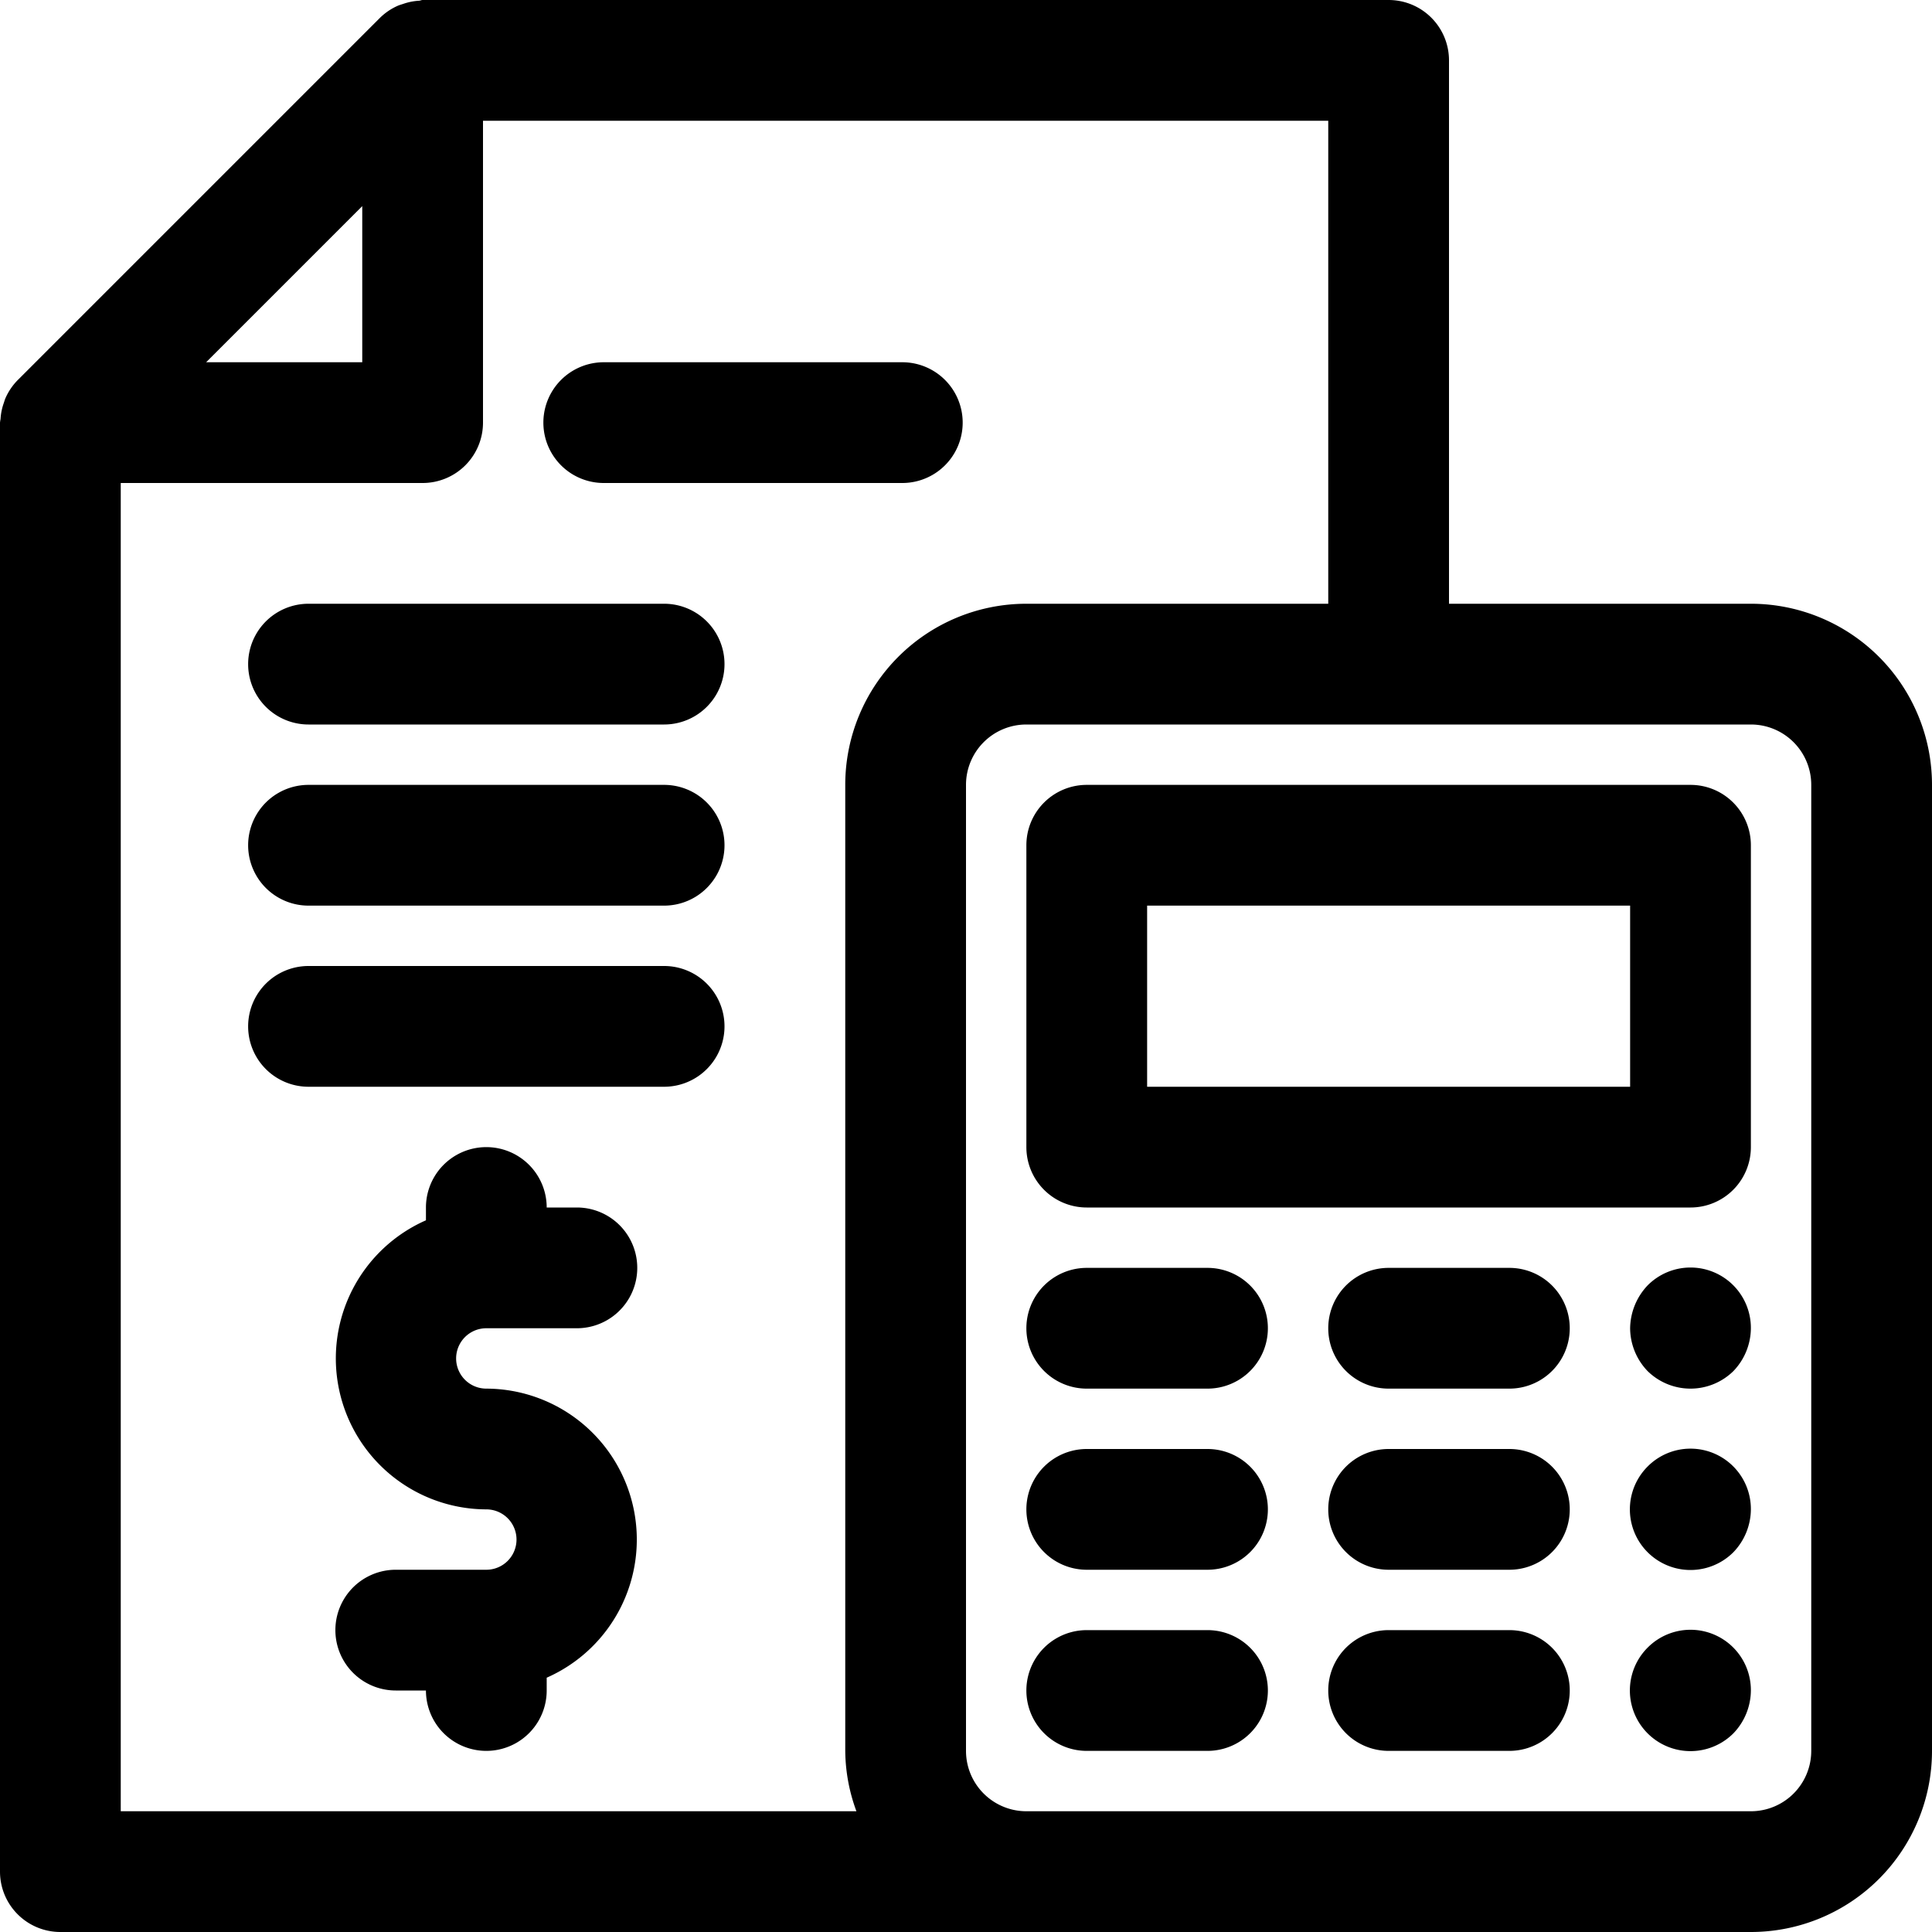
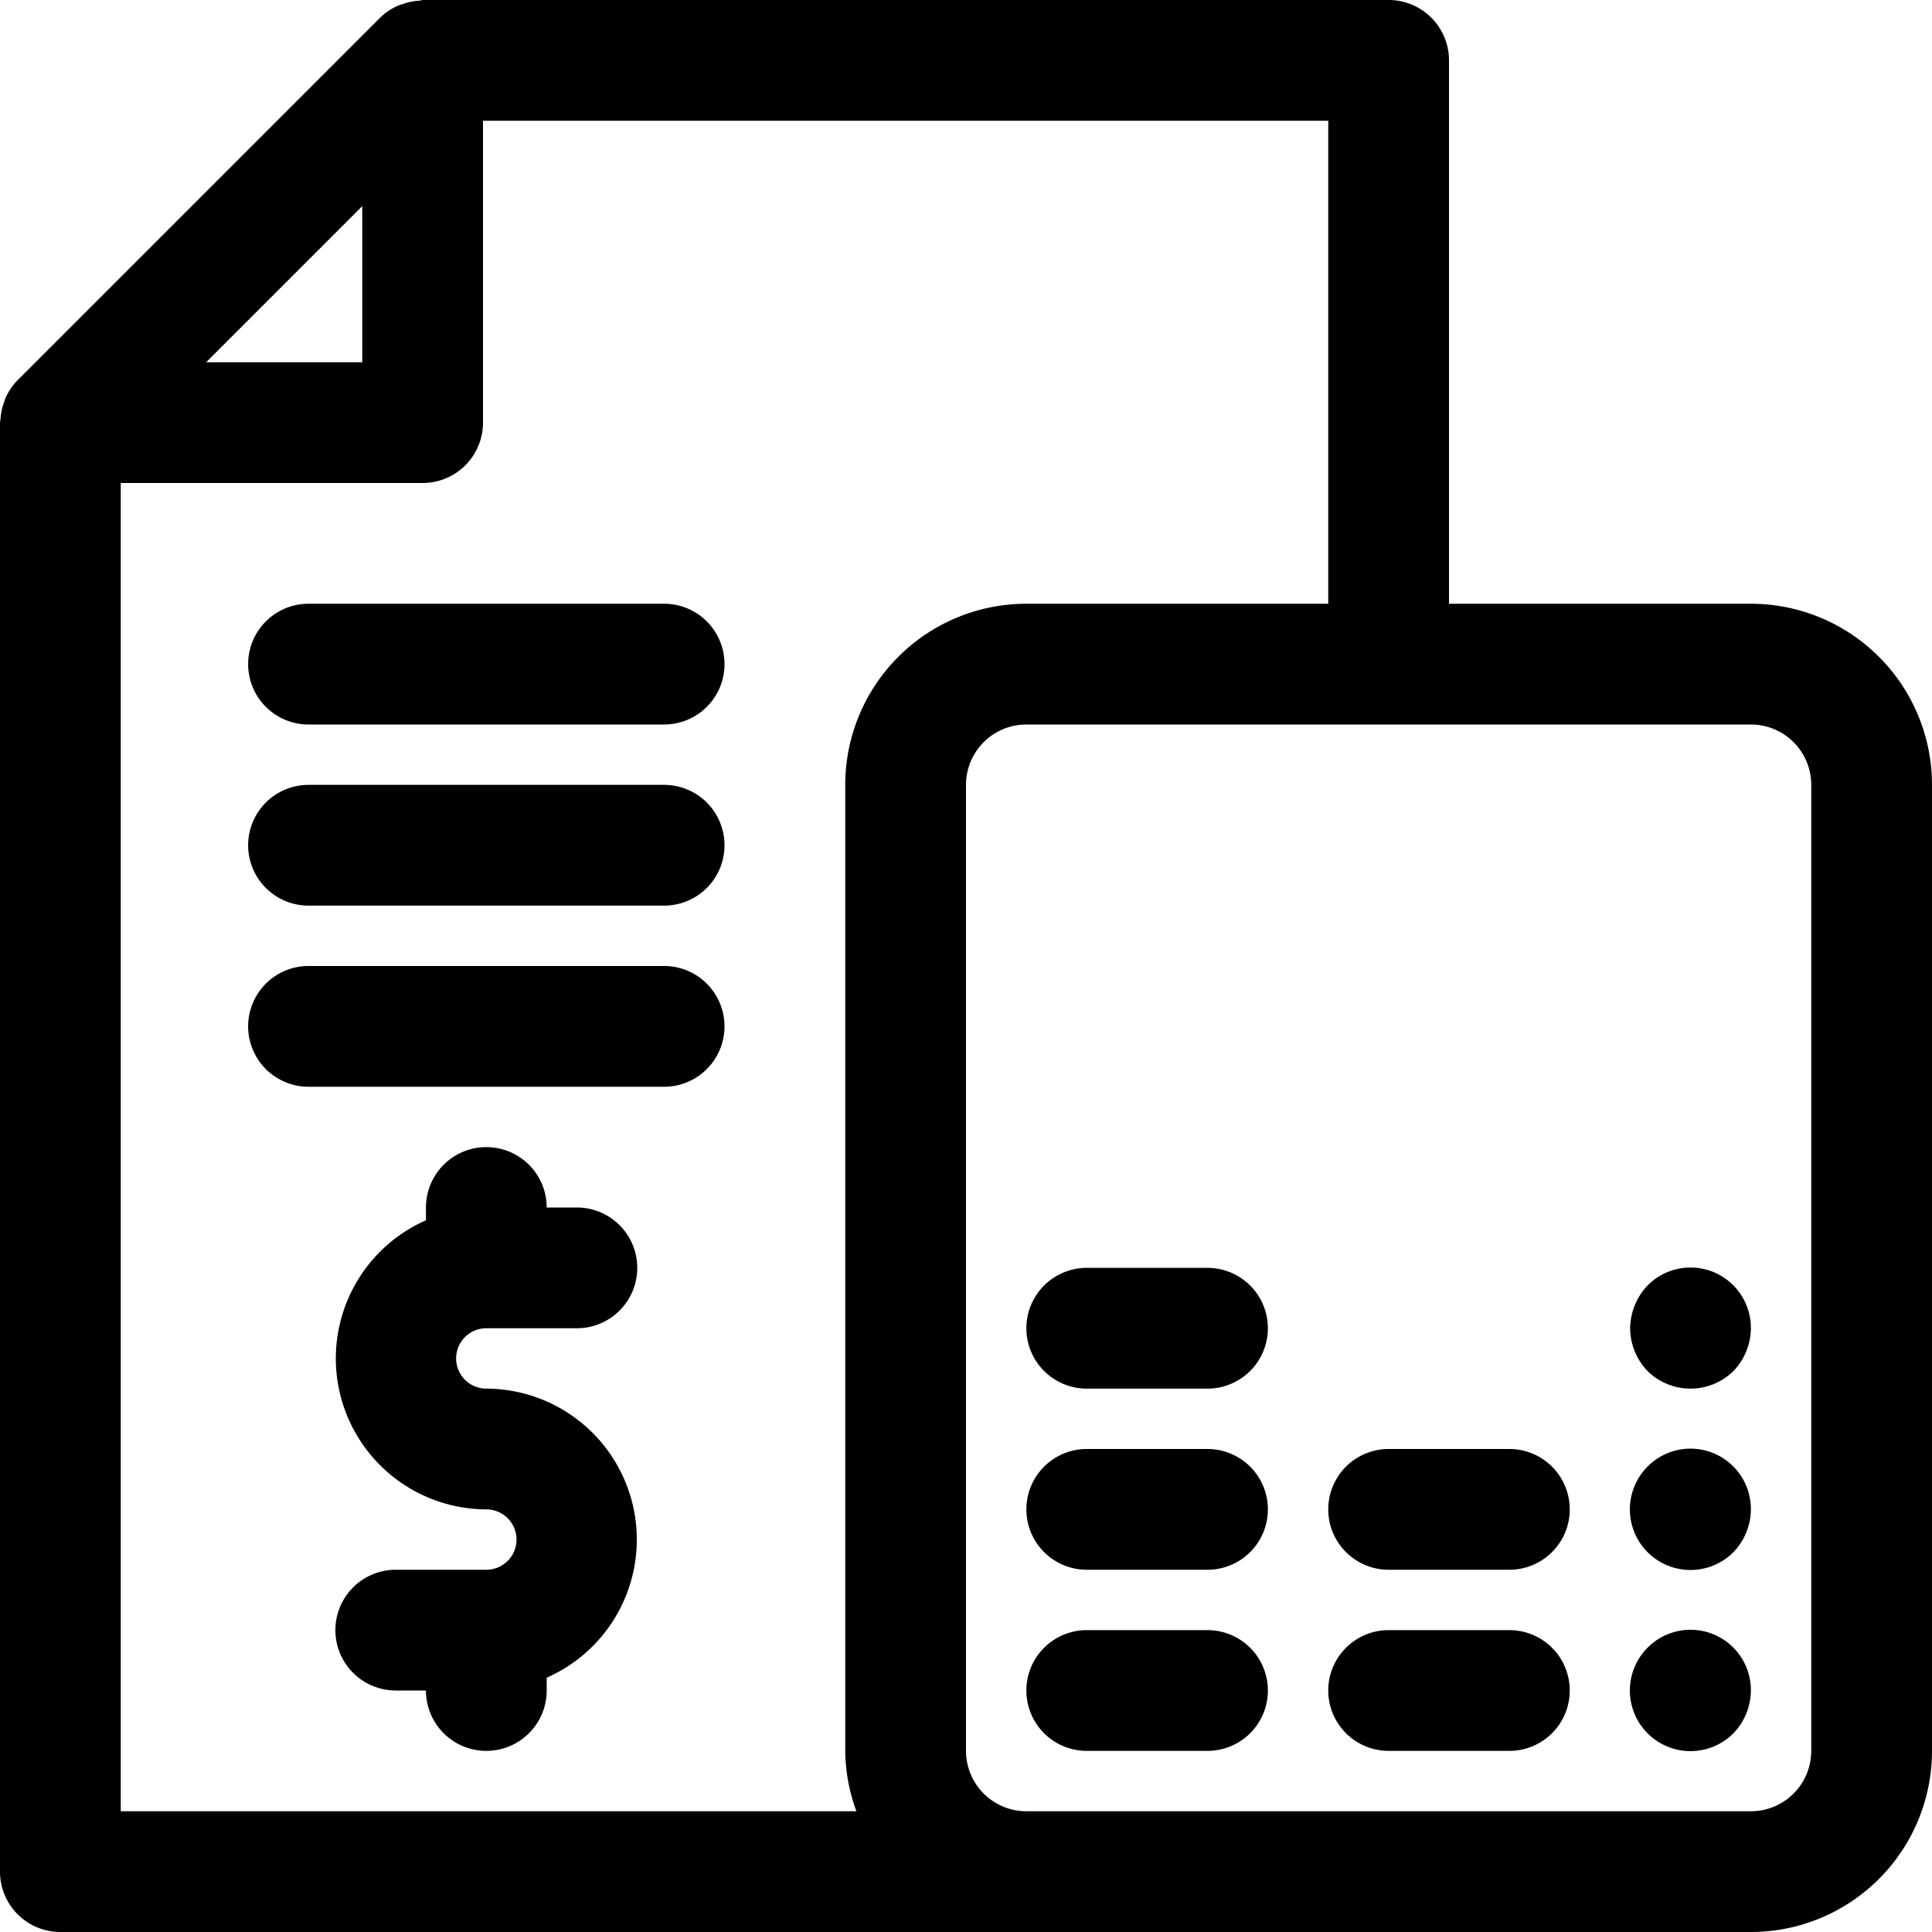
<svg xmlns="http://www.w3.org/2000/svg" height="100px" width="100px" fill="#000000" viewBox="0 0 32 32" x="0px" y="0px">
  <title>a</title>
  <g data-name="08 Tax">
    <path d="M29,10H24V1a1,1,0,0,0-1-1H7c-.02,0-.039.011-.059.012a.953.953,0,0,0-.264.053c-.031.01-.06.018-.09.031a.992.992,0,0,0-.294.2l-6,6a1,1,0,0,0-.2.293c-.014.031-.022.062-.033.094a.945.945,0,0,0-.051.257A.639.639,0,0,0,0,7V31a1,1,0,0,0,1,1H29a3,3,0,0,0,3-3V13A3,3,0,0,0,29,10ZM6,3.414V6H3.414ZM2,8H7A1,1,0,0,0,8,7V2H22v8H17a3,3,0,0,0-3,3V29a2.947,2.947,0,0,0,.185,1H2ZM30,29a1,1,0,0,1-1,1H17a1,1,0,0,1-1-1V13a1,1,0,0,1,1-1H29a1,1,0,0,1,1,1Z" />
-     <path d="M28,13H18a1,1,0,0,0-1,1v5a1,1,0,0,0,1,1H28a1,1,0,0,0,1-1V14A1,1,0,0,0,28,13Zm-1,5H19V15h8Z" />
    <path d="M20,21H18a1,1,0,0,0,0,2h2a1,1,0,0,0,0-2Z" />
-     <path d="M25,21H23a1,1,0,0,0,0,2h2a1,1,0,0,0,0-2Z" />
    <path d="M27.29,21.29A1.052,1.052,0,0,0,27,22a1.033,1.033,0,0,0,.29.71,1.014,1.014,0,0,0,1.42,0A1.033,1.033,0,0,0,29,22a1,1,0,0,0-1.71-.71Z" />
    <path d="M20,24H18a1,1,0,0,0,0,2h2a1,1,0,0,0,0-2Z" />
    <path d="M25,24H23a1,1,0,0,0,0,2h2a1,1,0,0,0,0-2Z" />
    <path d="M27.29,24.29a1,1,0,0,0,1.42,1.42A1.033,1.033,0,0,0,29,25a1,1,0,0,0-1.71-.71Z" />
    <path d="M20,27H18a1,1,0,0,0,0,2h2a1,1,0,0,0,0-2Z" />
    <path d="M25,27H23a1,1,0,0,0,0,2h2a1,1,0,0,0,0-2Z" />
    <path d="M27.29,27.29a1,1,0,0,0,1.42,1.42A1.033,1.033,0,0,0,29,28a1,1,0,0,0-1.71-.71Z" />
    <path d="M11,13H5.11a1,1,0,1,0,0,2H11a1,1,0,0,0,0-2Z" />
    <path d="M11,16H5.11a1,1,0,1,0,0,2H11a1,1,0,0,0,0-2Z" />
-     <path d="M10,8h4.945a1,1,0,0,0,0-2H10a1,1,0,0,0,0,2Z" />
    <path d="M11,10H5.11a1,1,0,1,0,0,2H11a1,1,0,0,0,0-2Z" />
    <path d="M8.055,22h1.5a1,1,0,0,0,0-2h-.5a1,1,0,0,0-2,0v.212a2.5,2.5,0,0,0,1,4.788.5.5,0,0,1,0,1h-1.5a1,1,0,0,0,0,2h.5a1,1,0,0,0,2,0v-.212a2.5,2.5,0,0,0-1-4.788.5.5,0,0,1,0-1Z" />
  </g>
</svg>